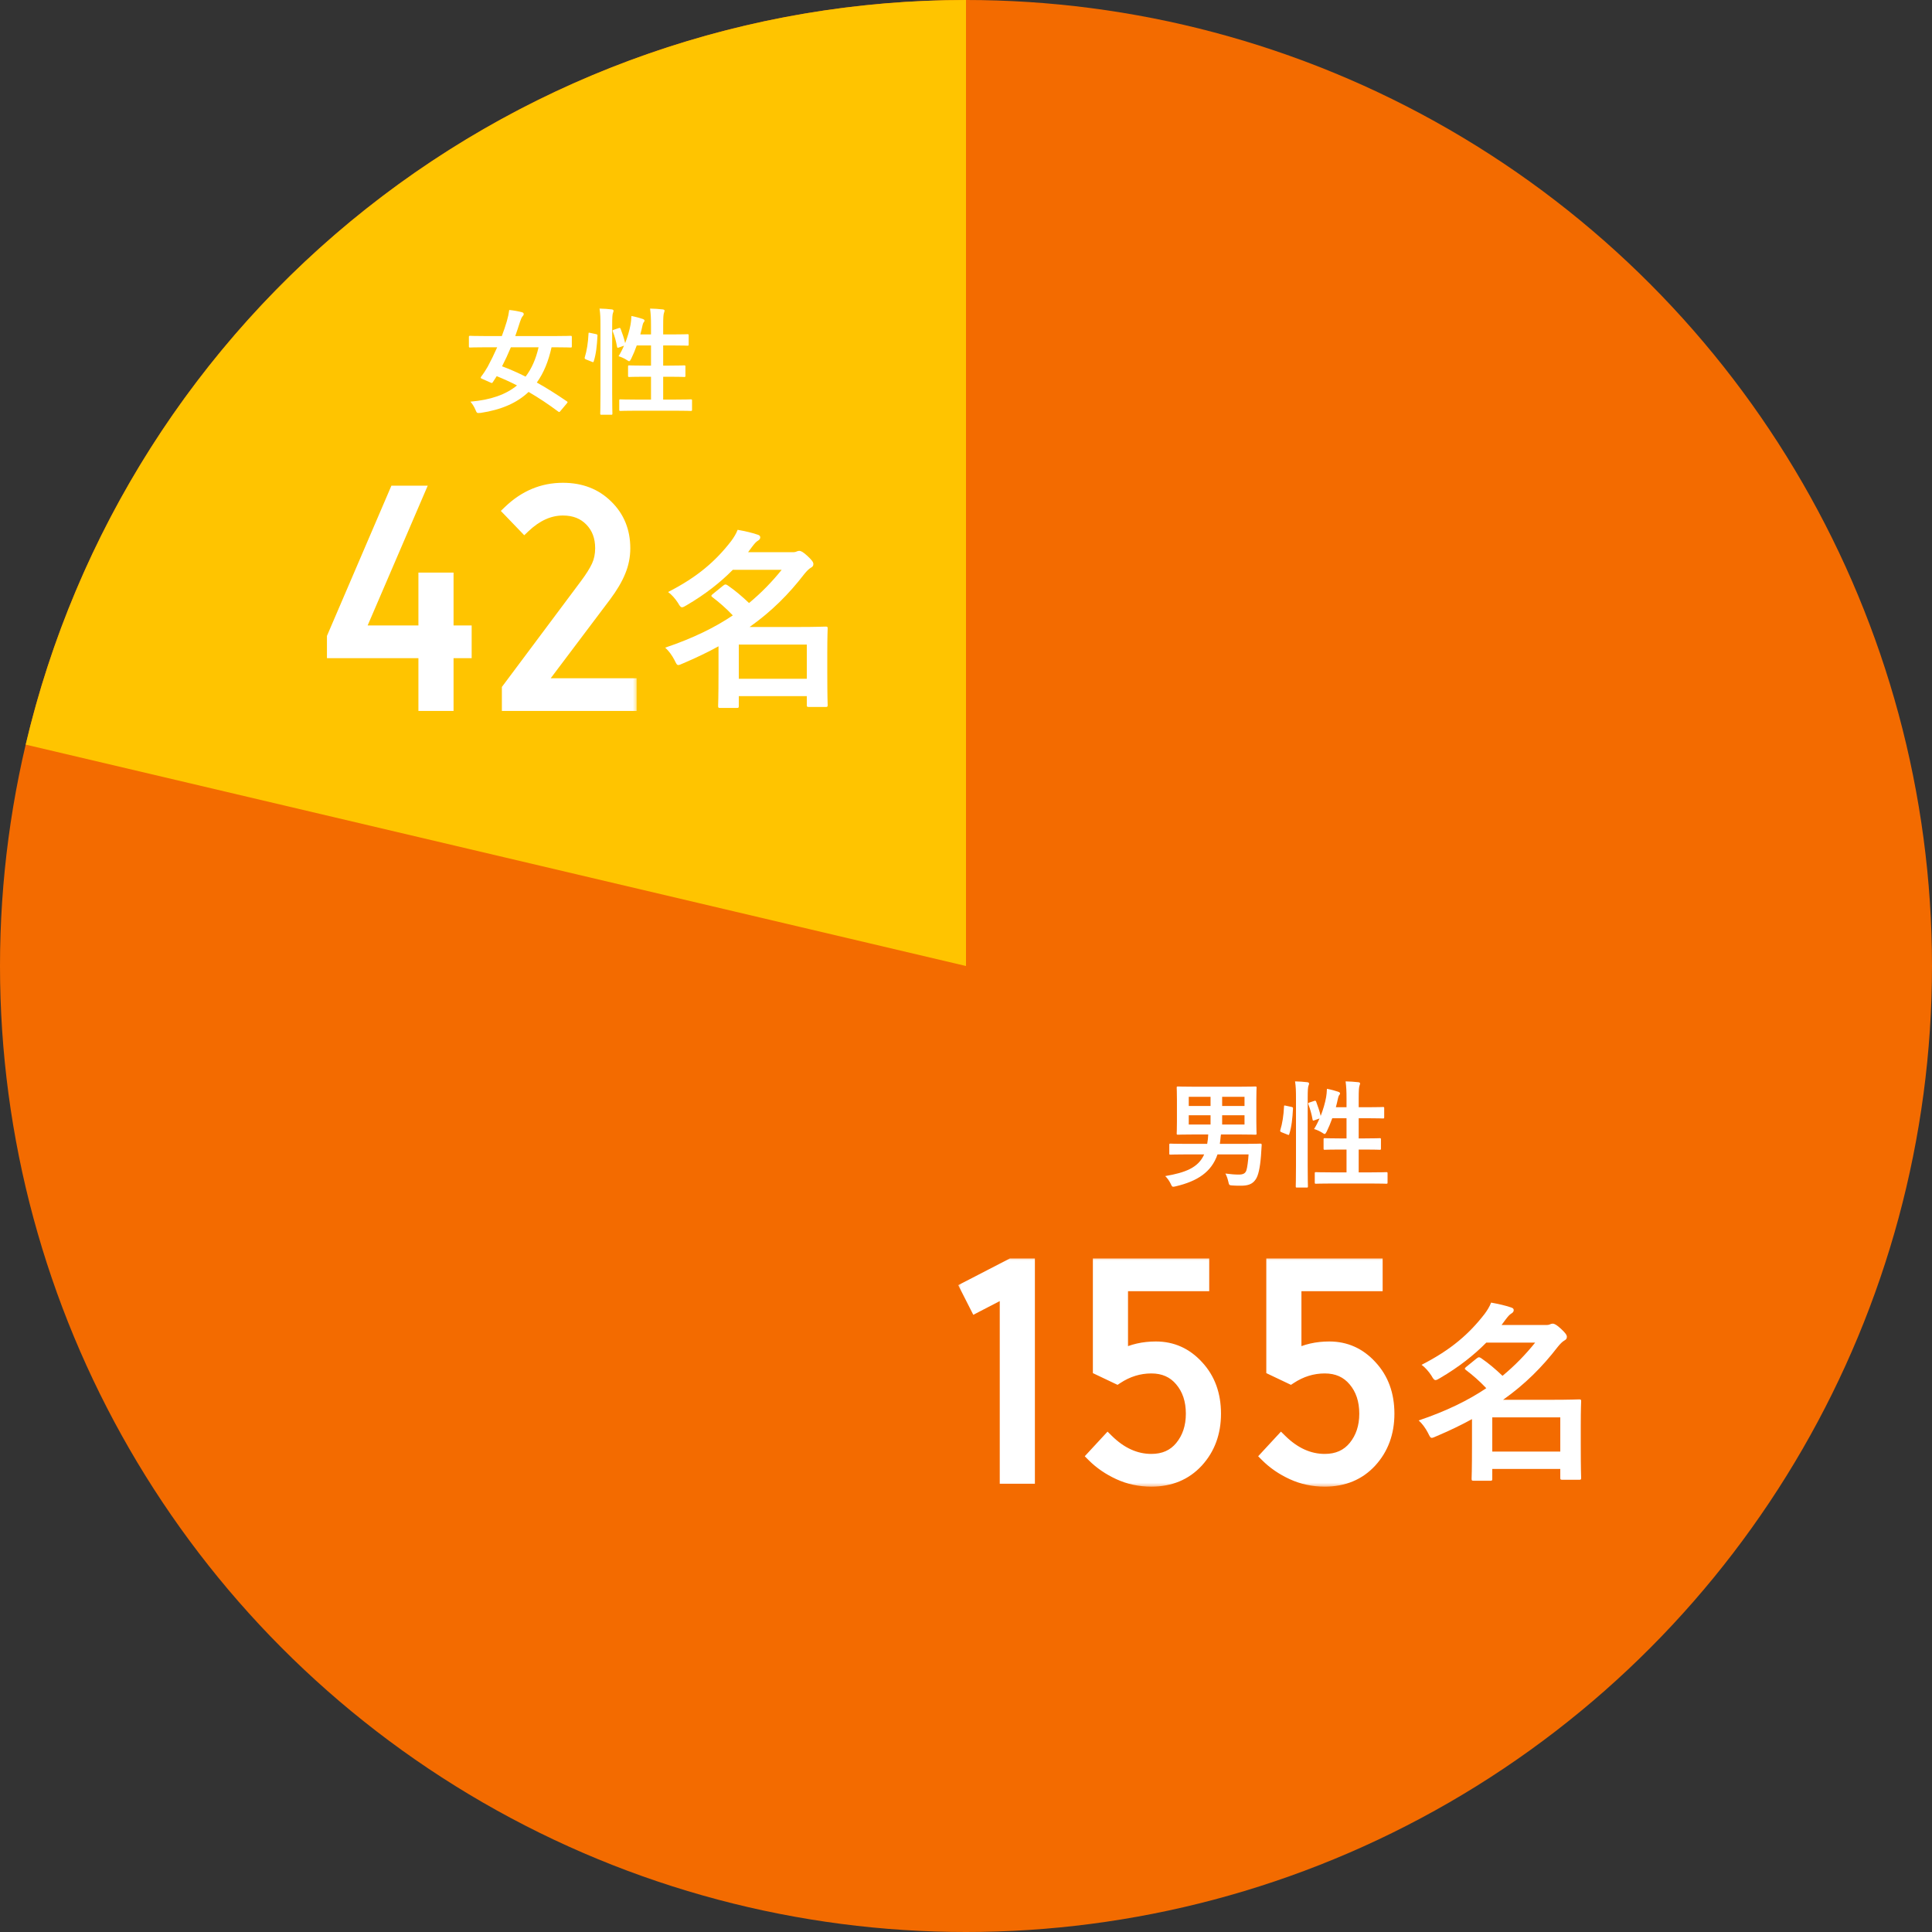
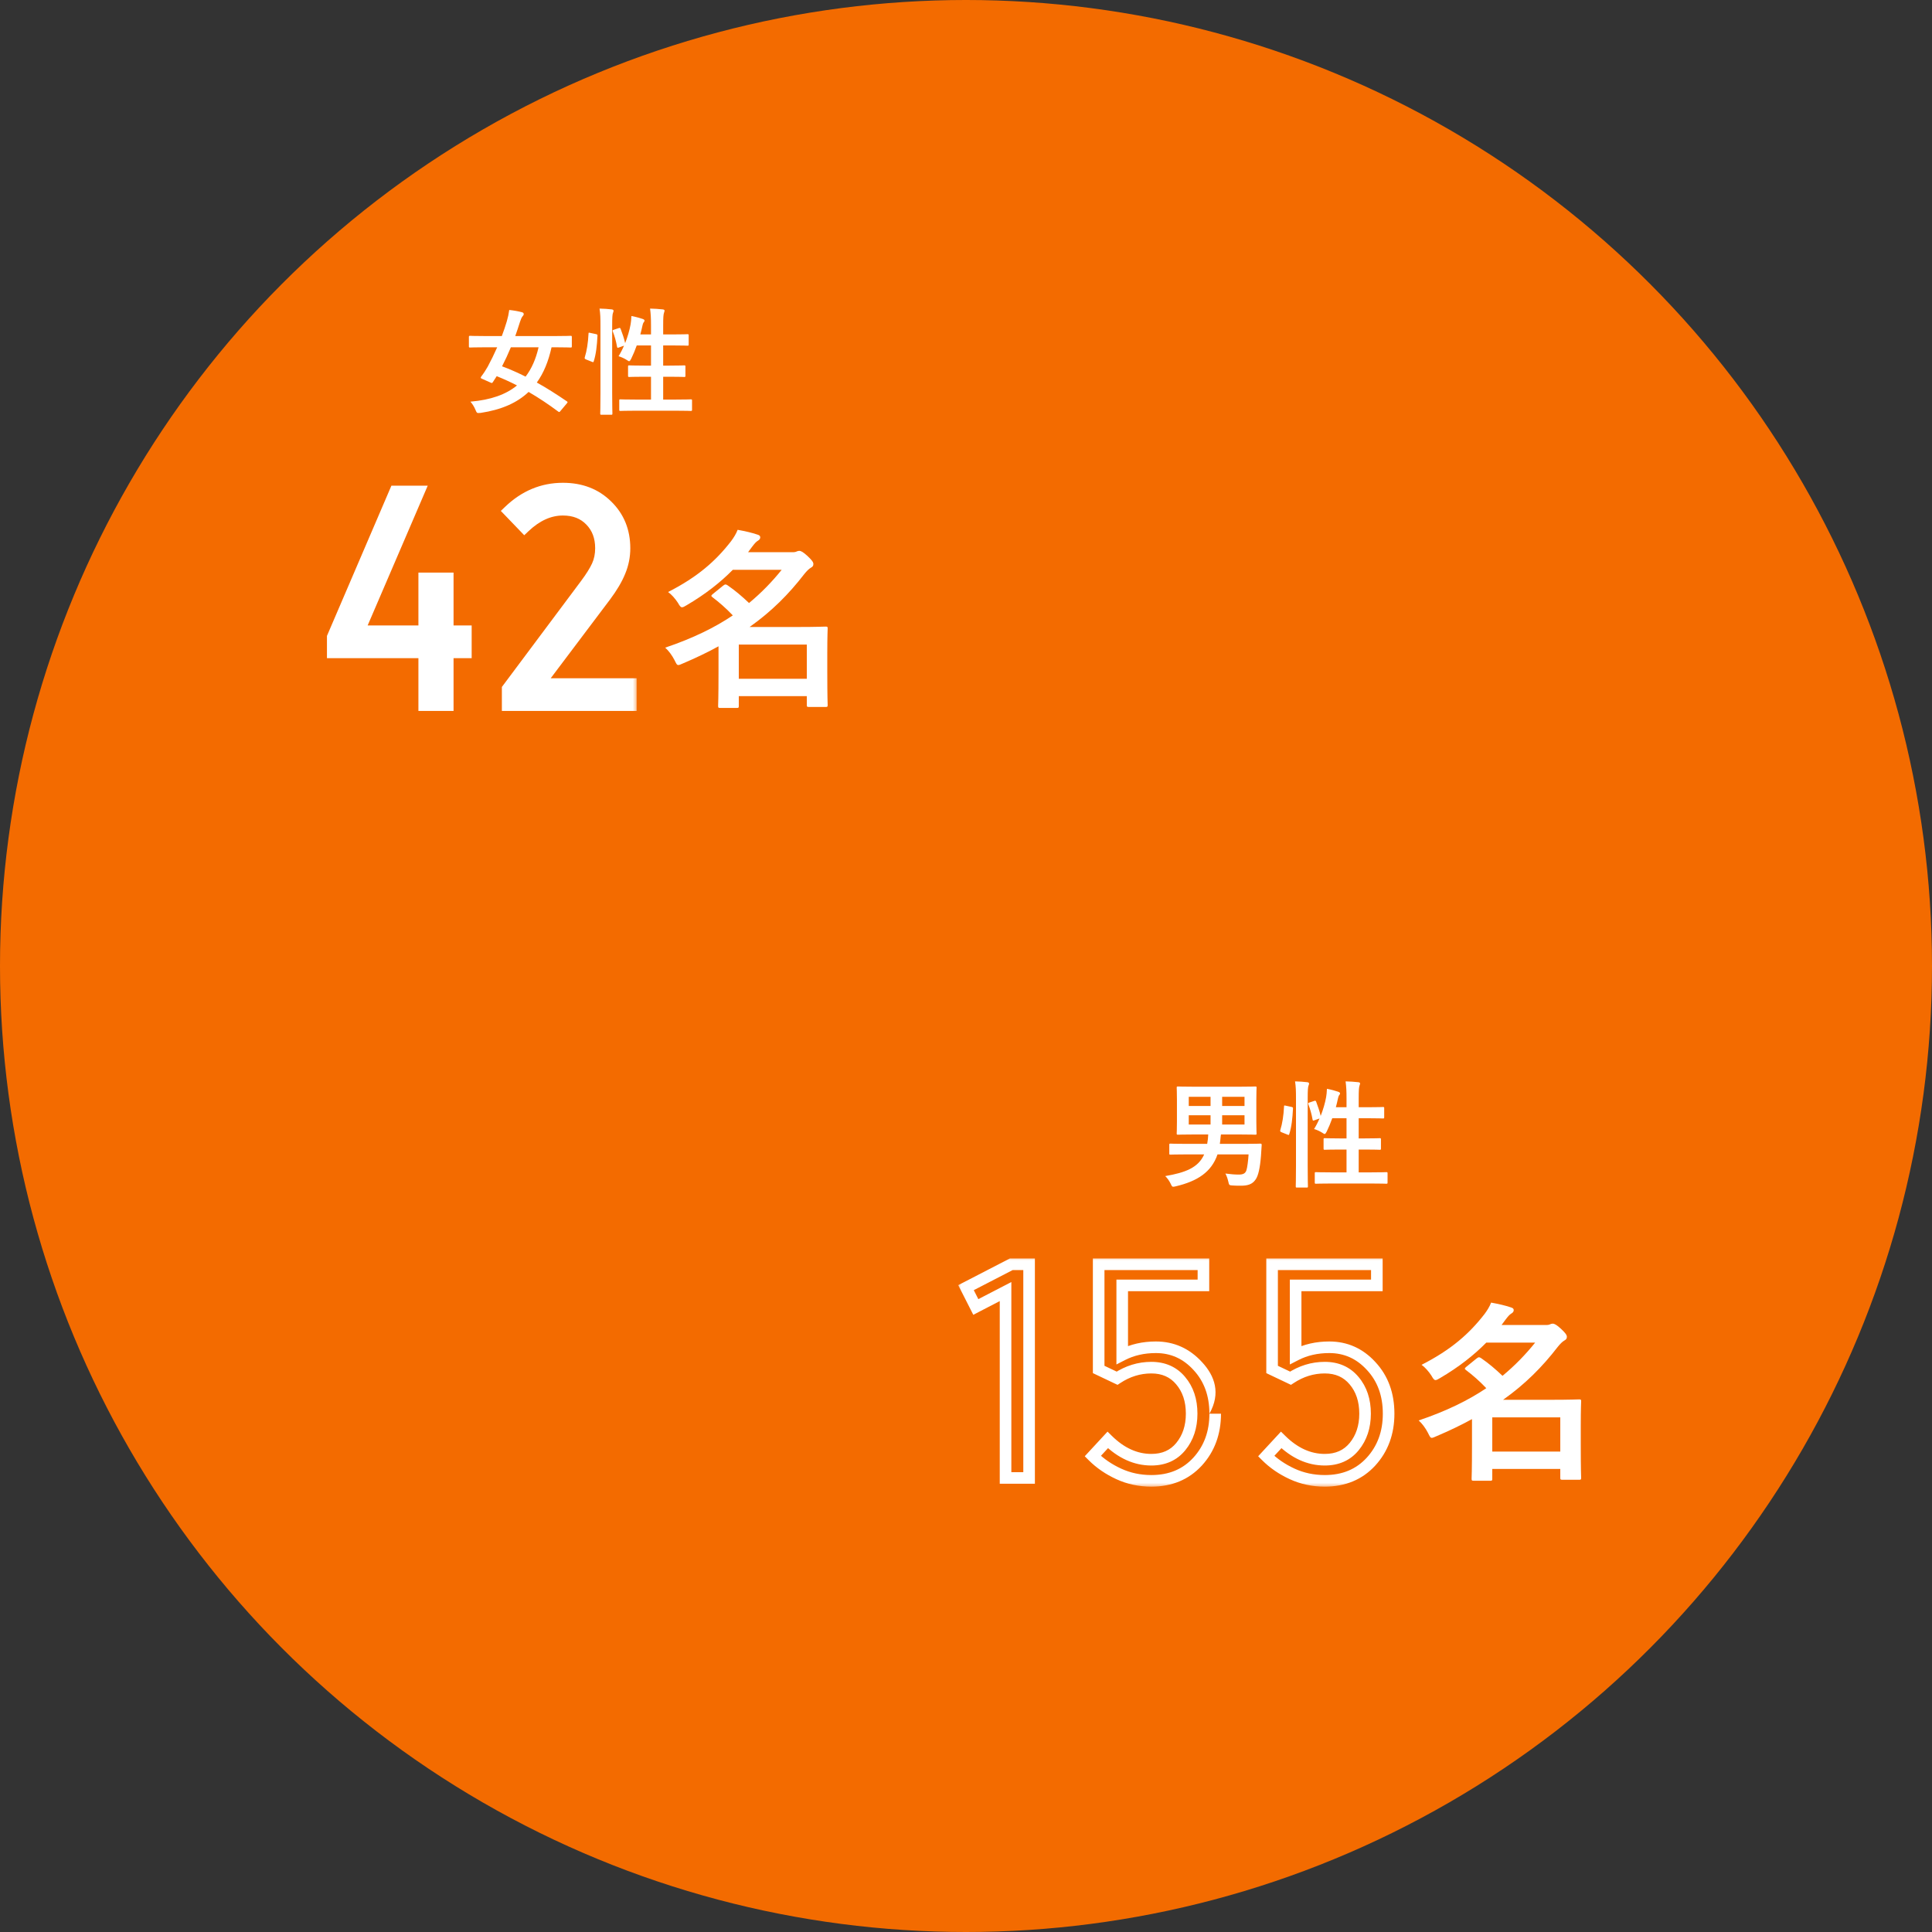
<svg xmlns="http://www.w3.org/2000/svg" width="200" height="200" viewBox="0 0 200 200" fill="none">
  <rect x="0" y="0" width="200" height="200" fill="#333333" stroke="none" />
  <circle cx="100" cy="100" r="100" fill="#F36B00" />
-   <path d="M100 -4.37114e-06C77.463 -5.35627e-06 55.587 7.613 37.919 21.604C20.25 35.596 7.827 55.145 2.662 77.082L100 100L100 -4.37114e-06Z" fill="#FFC400" />
  <path d="M129.252 119.504H126.036C125.412 121.34 123.948 122.276 121.728 122.804C121.584 122.84 121.5 122.852 121.44 122.852C121.332 122.852 121.296 122.768 121.188 122.54C121.044 122.24 120.828 121.94 120.624 121.748C122.712 121.388 124.044 120.884 124.656 119.504H122.76C121.62 119.504 121.248 119.528 121.176 119.528C121.056 119.528 121.044 119.516 121.044 119.408V118.52C121.044 118.4 121.056 118.388 121.176 118.388C121.248 118.388 121.62 118.412 122.76 118.412H124.968C125.028 118.088 125.064 117.764 125.076 117.44H123.624C122.448 117.44 122.028 117.464 121.956 117.464C121.824 117.464 121.812 117.452 121.812 117.332C121.812 117.248 121.836 116.912 121.836 116.108V113.828C121.836 113.036 121.812 112.688 121.812 112.604C121.812 112.484 121.824 112.472 121.956 112.472C122.028 112.472 122.448 112.496 123.624 112.496H128.28C129.456 112.496 129.864 112.472 129.948 112.472C130.068 112.472 130.08 112.484 130.08 112.604C130.08 112.676 130.056 113.036 130.056 113.828V116.108C130.056 116.912 130.08 117.26 130.08 117.332C130.08 117.452 130.068 117.464 129.948 117.464C129.864 117.464 129.456 117.44 128.28 117.44H126.396C126.372 117.536 126.36 117.68 126.336 117.92C126.324 118.088 126.3 118.256 126.276 118.412H128.856C129.996 118.412 130.392 118.388 130.464 118.388C130.584 118.388 130.62 118.424 130.608 118.544L130.536 119.66C130.44 120.884 130.26 121.712 129.984 122.096C129.648 122.6 129.168 122.744 128.448 122.744C128.136 122.744 127.932 122.744 127.584 122.72C127.248 122.696 127.236 122.696 127.152 122.312C127.08 121.988 126.96 121.676 126.852 121.484C127.428 121.556 127.812 121.592 128.232 121.592C128.688 121.592 128.916 121.472 129.024 121.16C129.12 120.896 129.216 120.116 129.252 119.504ZM128.832 116.408V115.448H126.516V116.408H128.832ZM128.832 113.54H126.516V114.488H128.832V113.54ZM123.06 116.408H125.316V115.448H123.06V116.408ZM123.06 114.488H125.316V113.54H123.06V114.488ZM135.564 114.128L136.032 113.972C136.164 113.924 136.2 113.936 136.248 114.044C136.416 114.5 136.608 115.028 136.716 115.52C136.968 114.872 137.172 114.188 137.28 113.576C137.316 113.36 137.352 113.072 137.364 112.712C137.76 112.784 138.276 112.928 138.516 113.012C138.672 113.072 138.72 113.12 138.72 113.18C138.72 113.264 138.696 113.288 138.648 113.348C138.576 113.444 138.528 113.576 138.504 113.72C138.444 114.008 138.372 114.308 138.288 114.62H139.392V113.756C139.392 112.904 139.368 112.532 139.296 111.944C139.752 111.956 140.196 111.98 140.604 112.028C140.724 112.04 140.796 112.088 140.796 112.148C140.796 112.232 140.76 112.304 140.736 112.388C140.676 112.568 140.652 112.844 140.652 113.72V114.62H141.66C142.728 114.62 143.088 114.596 143.16 114.596C143.28 114.596 143.292 114.608 143.292 114.728V115.652C143.292 115.772 143.28 115.784 143.16 115.784C143.088 115.784 142.728 115.76 141.66 115.76H140.652V117.848H141.3C142.38 117.848 142.752 117.824 142.824 117.824C142.944 117.824 142.956 117.836 142.956 117.956V118.892C142.956 119.012 142.944 119.024 142.824 119.024C142.752 119.024 142.38 119 141.3 119H140.652V121.364H141.864C143.04 121.364 143.436 121.34 143.508 121.34C143.628 121.34 143.64 121.352 143.64 121.472V122.396C143.64 122.528 143.628 122.54 143.508 122.54C143.436 122.54 143.04 122.516 141.864 122.516H137.88C136.704 122.516 136.296 122.54 136.236 122.54C136.116 122.54 136.104 122.528 136.104 122.396V121.472C136.104 121.352 136.116 121.34 136.236 121.34C136.296 121.34 136.704 121.364 137.88 121.364H139.392V119H138.672C137.592 119 137.232 119.024 137.148 119.024C137.028 119.024 137.016 119.012 137.016 118.892V117.956C137.016 117.836 137.028 117.824 137.148 117.824C137.232 117.824 137.592 117.848 138.672 117.848H139.392V115.76H137.916C137.748 116.24 137.544 116.72 137.34 117.14C137.244 117.32 137.196 117.392 137.124 117.392C137.076 117.392 137.004 117.344 136.896 117.272C136.62 117.092 136.284 116.948 136.032 116.876C136.236 116.552 136.428 116.18 136.596 115.784L136.092 115.964C135.936 116.024 135.9 116.024 135.876 115.892C135.78 115.34 135.624 114.788 135.444 114.332C135.396 114.2 135.408 114.176 135.564 114.128ZM134.16 120.704V113.756C134.16 112.904 134.148 112.52 134.064 111.944C134.52 111.956 134.928 111.98 135.324 112.028C135.444 112.04 135.516 112.1 135.516 112.16C135.516 112.244 135.492 112.304 135.456 112.388C135.396 112.544 135.372 112.844 135.372 113.72V120.692C135.372 122.048 135.396 122.732 135.396 122.792C135.396 122.924 135.384 122.936 135.264 122.936H134.268C134.148 122.936 134.136 122.924 134.136 122.792C134.136 122.732 134.16 122.048 134.16 120.704ZM133.116 114.464L133.68 114.584C133.836 114.62 133.86 114.644 133.848 114.776C133.8 115.76 133.704 116.66 133.464 117.404C133.428 117.524 133.404 117.5 133.272 117.452L132.672 117.212C132.516 117.152 132.504 117.092 132.54 116.972C132.744 116.324 132.876 115.496 132.924 114.536C132.924 114.416 132.948 114.428 133.116 114.464Z" fill="white" />
  <mask id="path-4-outside-1_1201_890" maskUnits="userSpaceOnUse" x="99" y="130" width="46" height="24" fill="black">
    <rect fill="white" x="99" y="130" width="46" height="24" />
    <path d="M106.532 153H104.094V133.703L101.016 135.297L100.001 133.297L104.688 130.875H106.532V153ZM124.578 130.875V133.062H116.172V140.266C117.203 139.734 118.365 139.469 119.656 139.469C121.365 139.469 122.813 140.12 124 141.422C125.198 142.714 125.797 144.354 125.797 146.344C125.797 148.323 125.188 149.979 123.969 151.312C122.75 152.635 121.156 153.297 119.188 153.297C117.979 153.297 116.854 153.057 115.813 152.578C114.771 152.099 113.875 151.484 113.125 150.734L114.672 149.062C116.057 150.427 117.563 151.109 119.188 151.109C120.479 151.109 121.495 150.656 122.234 149.75C122.984 148.833 123.359 147.698 123.359 146.344C123.359 144.958 122.979 143.818 122.219 142.922C121.469 142.026 120.458 141.578 119.188 141.578C117.927 141.578 116.745 141.943 115.641 142.672L113.734 141.766V130.875H124.578ZM142.531 130.875V133.062H134.124V140.266C135.156 139.734 136.317 139.469 137.609 139.469C139.317 139.469 140.765 140.12 141.953 141.422C143.15 142.714 143.749 144.354 143.749 146.344C143.749 148.323 143.14 149.979 141.921 151.312C140.703 152.635 139.109 153.297 137.14 153.297C135.932 153.297 134.807 153.057 133.765 152.578C132.723 152.099 131.828 151.484 131.078 150.734L132.624 149.062C134.01 150.427 135.515 151.109 137.14 151.109C138.432 151.109 139.447 150.656 140.187 149.75C140.937 148.833 141.312 147.698 141.312 146.344C141.312 144.958 140.932 143.818 140.171 142.922C139.421 142.026 138.411 141.578 137.14 141.578C135.88 141.578 134.697 141.943 133.593 142.672L131.687 141.766V130.875H142.531Z" />
  </mask>
-   <path d="M106.532 153H104.094V133.703L101.016 135.297L100.001 133.297L104.688 130.875H106.532V153ZM124.578 130.875V133.062H116.172V140.266C117.203 139.734 118.365 139.469 119.656 139.469C121.365 139.469 122.813 140.12 124 141.422C125.198 142.714 125.797 144.354 125.797 146.344C125.797 148.323 125.188 149.979 123.969 151.312C122.75 152.635 121.156 153.297 119.188 153.297C117.979 153.297 116.854 153.057 115.813 152.578C114.771 152.099 113.875 151.484 113.125 150.734L114.672 149.062C116.057 150.427 117.563 151.109 119.188 151.109C120.479 151.109 121.495 150.656 122.234 149.75C122.984 148.833 123.359 147.698 123.359 146.344C123.359 144.958 122.979 143.818 122.219 142.922C121.469 142.026 120.458 141.578 119.188 141.578C117.927 141.578 116.745 141.943 115.641 142.672L113.734 141.766V130.875H124.578ZM142.531 130.875V133.062H134.124V140.266C135.156 139.734 136.317 139.469 137.609 139.469C139.317 139.469 140.765 140.12 141.953 141.422C143.15 142.714 143.749 144.354 143.749 146.344C143.749 148.323 143.14 149.979 141.921 151.312C140.703 152.635 139.109 153.297 137.14 153.297C135.932 153.297 134.807 153.057 133.765 152.578C132.723 152.099 131.828 151.484 131.078 150.734L132.624 149.062C134.01 150.427 135.515 151.109 137.14 151.109C138.432 151.109 139.447 150.656 140.187 149.75C140.937 148.833 141.312 147.698 141.312 146.344C141.312 144.958 140.932 143.818 140.171 142.922C139.421 142.026 138.411 141.578 137.14 141.578C135.88 141.578 134.697 141.943 133.593 142.672L131.687 141.766V130.875H142.531Z" fill="white" />
-   <path d="M106.532 153V153.6H107.132V153H106.532ZM104.094 153H103.494V153.6H104.094V153ZM104.094 133.703H104.694V132.717L103.819 133.17L104.094 133.703ZM101.016 135.297L100.481 135.569L100.755 136.108L101.292 135.83L101.016 135.297ZM100.001 133.297L99.725 132.764L99.196 133.037L99.466 133.569L100.001 133.297ZM104.688 130.875V130.275H104.542L104.413 130.342L104.688 130.875ZM106.532 130.875H107.132V130.275H106.532V130.875ZM106.532 152.4H104.094V153.6H106.532V152.4ZM104.694 153V133.703H103.494V153H104.694ZM103.819 133.17L100.74 134.764L101.292 135.83L104.37 134.236L103.819 133.17ZM101.551 135.025L100.536 133.025L99.466 133.569L100.481 135.569L101.551 135.025ZM100.276 133.83L104.964 131.408L104.413 130.342L99.725 132.764L100.276 133.83ZM104.688 131.475H106.532V130.275H104.688V131.475ZM105.932 130.875V153H107.132V130.875H105.932ZM124.578 130.875H125.178V130.275H124.578V130.875ZM124.578 133.062V133.663H125.178V133.062H124.578ZM116.172 133.062V132.462H115.572V133.062H116.172ZM116.172 140.266H115.572V141.25L116.447 140.799L116.172 140.266ZM124 141.422L123.557 141.826L123.56 141.83L124 141.422ZM123.969 151.312L124.41 151.719L124.412 151.717L123.969 151.312ZM113.125 150.734L112.685 150.327L112.293 150.751L112.701 151.159L113.125 150.734ZM114.672 149.062L115.093 148.635L114.652 148.201L114.231 148.655L114.672 149.062ZM122.234 149.75L121.77 149.37L121.77 149.371L122.234 149.75ZM122.219 142.922L121.759 143.307L121.761 143.31L122.219 142.922ZM115.641 142.672L115.383 143.214L115.689 143.359L115.971 143.173L115.641 142.672ZM113.734 141.766H113.134V142.145L113.477 142.308L113.734 141.766ZM113.734 130.875V130.275H113.134V130.875H113.734ZM123.978 130.875V133.062H125.178V130.875H123.978ZM124.578 132.462H116.172V133.663H124.578V132.462ZM115.572 133.062V140.266H116.772V133.062H115.572ZM116.447 140.799C117.384 140.316 118.449 140.069 119.656 140.069V138.869C118.28 138.869 117.023 139.152 115.897 139.732L116.447 140.799ZM119.656 140.069C121.19 140.069 122.479 140.644 123.557 141.826L124.443 141.018C123.146 139.595 121.539 138.869 119.656 138.869V140.069ZM123.56 141.83C124.642 142.996 125.197 144.484 125.197 146.344H126.397C126.397 144.224 125.754 142.431 124.44 141.014L123.56 141.83ZM125.197 146.344C125.197 148.189 124.634 149.696 123.526 150.908L124.412 151.717C125.741 150.262 126.397 148.457 126.397 146.344H125.197ZM123.527 150.906C122.434 152.093 121.006 152.697 119.188 152.697V153.897C121.306 153.897 123.066 153.178 124.41 151.719L123.527 150.906ZM119.188 152.697C118.061 152.697 117.022 152.474 116.063 152.033L115.562 153.123C116.686 153.641 117.897 153.897 119.188 153.897V152.697ZM116.063 152.033C115.081 151.581 114.245 151.006 113.549 150.31L112.701 151.159C113.505 151.963 114.461 152.617 115.562 153.123L116.063 152.033ZM113.565 151.142L115.112 149.47L114.231 148.655L112.685 150.327L113.565 151.142ZM114.251 149.49C115.725 150.942 117.375 151.709 119.188 151.709V150.509C117.75 150.509 116.39 149.912 115.093 148.635L114.251 149.49ZM119.188 151.709C120.638 151.709 121.833 151.191 122.699 150.129L121.77 149.371C121.157 150.122 120.32 150.509 119.188 150.509V151.709ZM122.699 150.13C123.549 149.091 123.959 147.815 123.959 146.344H122.759C122.759 147.58 122.42 148.576 121.77 149.37L122.699 150.13ZM123.959 146.344C123.959 144.843 123.545 143.557 122.676 142.534L121.761 143.31C122.414 144.079 122.759 145.074 122.759 146.344H123.959ZM122.679 142.537C121.804 141.492 120.618 140.978 119.188 140.978V142.178C120.298 142.178 121.134 142.56 121.759 143.307L122.679 142.537ZM119.188 140.978C117.803 140.978 116.507 141.381 115.31 142.171L115.971 143.173C116.982 142.505 118.051 142.178 119.188 142.178V140.978ZM115.898 142.13L113.992 141.224L113.477 142.308L115.383 143.214L115.898 142.13ZM114.334 141.766V130.875H113.134V141.766H114.334ZM113.734 131.475H124.578V130.275H113.734V131.475ZM142.531 130.875H143.131V130.275H142.531V130.875ZM142.531 133.062V133.663H143.131V133.062H142.531ZM134.124 133.062V132.462H133.524V133.062H134.124ZM134.124 140.266H133.524V141.25L134.399 140.799L134.124 140.266ZM141.953 141.422L141.509 141.826L141.513 141.83L141.953 141.422ZM141.921 151.312L142.363 151.719L142.364 151.717L141.921 151.312ZM131.078 150.734L130.637 150.327L130.245 150.751L130.653 151.159L131.078 150.734ZM132.624 149.062L133.045 148.635L132.604 148.201L132.184 148.655L132.624 149.062ZM140.187 149.75L139.723 149.37L139.722 149.371L140.187 149.75ZM140.171 142.922L139.711 143.307L139.714 143.31L140.171 142.922ZM133.593 142.672L133.336 143.214L133.641 143.359L133.924 143.173L133.593 142.672ZM131.687 141.766H131.087V142.145L131.429 142.308L131.687 141.766ZM131.687 130.875V130.275H131.087V130.875H131.687ZM141.931 130.875V133.062H143.131V130.875H141.931ZM142.531 132.462H134.124V133.663H142.531V132.462ZM133.524 133.062V140.266H134.724V133.062H133.524ZM134.399 140.799C135.336 140.316 136.402 140.069 137.609 140.069V138.869C136.232 138.869 134.975 139.152 133.85 139.732L134.399 140.799ZM137.609 140.069C139.142 140.069 140.431 140.644 141.509 141.826L142.396 141.018C141.099 139.595 139.492 138.869 137.609 138.869V140.069ZM141.513 141.83C142.594 142.996 143.149 144.484 143.149 146.344H144.349C144.349 144.224 143.707 142.431 142.392 141.014L141.513 141.83ZM143.149 146.344C143.149 148.189 142.586 149.696 141.478 150.908L142.364 151.717C143.694 150.262 144.349 148.457 144.349 146.344H143.149ZM141.48 150.906C140.386 152.093 138.959 152.697 137.14 152.697V153.897C139.259 153.897 141.019 153.178 142.363 151.719L141.48 150.906ZM137.14 152.697C136.013 152.697 134.975 152.474 134.016 152.033L133.514 153.123C134.639 153.641 135.85 153.897 137.14 153.897V152.697ZM134.016 152.033C133.033 151.581 132.198 151.006 131.502 150.31L130.653 151.159C131.457 151.963 132.413 152.617 133.514 153.123L134.016 152.033ZM131.518 151.142L133.065 149.47L132.184 148.655L130.637 150.327L131.518 151.142ZM132.203 149.49C133.677 150.942 135.327 151.709 137.14 151.709V150.509C135.703 150.509 134.342 149.912 133.045 148.635L132.203 149.49ZM137.14 151.709C138.591 151.709 139.785 151.191 140.652 150.129L139.722 149.371C139.109 150.122 138.273 150.509 137.14 150.509V151.709ZM140.651 150.13C141.501 149.091 141.912 147.815 141.912 146.344H140.712C140.712 147.58 140.372 148.576 139.723 149.37L140.651 150.13ZM141.912 146.344C141.912 144.843 141.497 143.557 140.629 142.534L139.714 143.31C140.366 144.079 140.712 145.074 140.712 146.344H141.912ZM140.631 142.537C139.756 141.492 138.571 140.978 137.14 140.978V142.178C138.251 142.178 139.086 142.56 139.711 143.307L140.631 142.537ZM137.14 140.978C135.756 140.978 134.46 141.381 133.262 142.171L133.924 143.173C134.935 142.505 136.003 142.178 137.14 142.178V140.978ZM133.851 142.13L131.944 141.224L131.429 142.308L133.336 143.214L133.851 142.13ZM132.287 141.766V130.875H131.087V141.766H132.287ZM131.687 131.475H142.531V130.275H131.687V131.475Z" fill="white" mask="url(#path-4-outside-1_1201_890)" />
+   <path d="M106.532 153V153.6H107.132V153H106.532ZM104.094 153H103.494V153.6H104.094V153ZM104.094 133.703H104.694V132.717L103.819 133.17L104.094 133.703ZM101.016 135.297L100.481 135.569L100.755 136.108L101.292 135.83L101.016 135.297ZM100.001 133.297L99.725 132.764L99.196 133.037L99.466 133.569L100.001 133.297ZM104.688 130.875V130.275H104.542L104.413 130.342L104.688 130.875ZM106.532 130.875H107.132V130.275H106.532V130.875ZM106.532 152.4H104.094V153.6H106.532V152.4ZM104.694 153V133.703H103.494V153H104.694ZM103.819 133.17L100.74 134.764L101.292 135.83L104.37 134.236L103.819 133.17ZM101.551 135.025L100.536 133.025L99.466 133.569L100.481 135.569L101.551 135.025ZM100.276 133.83L104.964 131.408L104.413 130.342L99.725 132.764L100.276 133.83ZM104.688 131.475H106.532V130.275H104.688V131.475ZM105.932 130.875V153H107.132V130.875H105.932ZM124.578 130.875H125.178V130.275H124.578V130.875ZM124.578 133.062V133.663H125.178V133.062H124.578ZM116.172 133.062V132.462H115.572V133.062H116.172ZM116.172 140.266H115.572V141.25L116.447 140.799L116.172 140.266ZM124 141.422L123.557 141.826L123.56 141.83L124 141.422ZM123.969 151.312L124.41 151.719L124.412 151.717L123.969 151.312ZM113.125 150.734L112.685 150.327L112.293 150.751L112.701 151.159L113.125 150.734ZM114.672 149.062L115.093 148.635L114.652 148.201L114.231 148.655L114.672 149.062ZM122.234 149.75L121.77 149.37L121.77 149.371L122.234 149.75ZM122.219 142.922L121.759 143.307L121.761 143.31L122.219 142.922ZM115.641 142.672L115.383 143.214L115.689 143.359L115.971 143.173L115.641 142.672ZM113.734 141.766H113.134V142.145L113.477 142.308L113.734 141.766ZM113.734 130.875V130.275H113.134V130.875H113.734ZM123.978 130.875V133.062H125.178V130.875H123.978ZM124.578 132.462H116.172V133.663H124.578V132.462ZM115.572 133.062V140.266H116.772V133.062H115.572ZM116.447 140.799C117.384 140.316 118.449 140.069 119.656 140.069V138.869C118.28 138.869 117.023 139.152 115.897 139.732L116.447 140.799ZM119.656 140.069C121.19 140.069 122.479 140.644 123.557 141.826L124.443 141.018C123.146 139.595 121.539 138.869 119.656 138.869V140.069ZM123.56 141.83C124.642 142.996 125.197 144.484 125.197 146.344C126.397 144.224 125.754 142.431 124.44 141.014L123.56 141.83ZM125.197 146.344C125.197 148.189 124.634 149.696 123.526 150.908L124.412 151.717C125.741 150.262 126.397 148.457 126.397 146.344H125.197ZM123.527 150.906C122.434 152.093 121.006 152.697 119.188 152.697V153.897C121.306 153.897 123.066 153.178 124.41 151.719L123.527 150.906ZM119.188 152.697C118.061 152.697 117.022 152.474 116.063 152.033L115.562 153.123C116.686 153.641 117.897 153.897 119.188 153.897V152.697ZM116.063 152.033C115.081 151.581 114.245 151.006 113.549 150.31L112.701 151.159C113.505 151.963 114.461 152.617 115.562 153.123L116.063 152.033ZM113.565 151.142L115.112 149.47L114.231 148.655L112.685 150.327L113.565 151.142ZM114.251 149.49C115.725 150.942 117.375 151.709 119.188 151.709V150.509C117.75 150.509 116.39 149.912 115.093 148.635L114.251 149.49ZM119.188 151.709C120.638 151.709 121.833 151.191 122.699 150.129L121.77 149.371C121.157 150.122 120.32 150.509 119.188 150.509V151.709ZM122.699 150.13C123.549 149.091 123.959 147.815 123.959 146.344H122.759C122.759 147.58 122.42 148.576 121.77 149.37L122.699 150.13ZM123.959 146.344C123.959 144.843 123.545 143.557 122.676 142.534L121.761 143.31C122.414 144.079 122.759 145.074 122.759 146.344H123.959ZM122.679 142.537C121.804 141.492 120.618 140.978 119.188 140.978V142.178C120.298 142.178 121.134 142.56 121.759 143.307L122.679 142.537ZM119.188 140.978C117.803 140.978 116.507 141.381 115.31 142.171L115.971 143.173C116.982 142.505 118.051 142.178 119.188 142.178V140.978ZM115.898 142.13L113.992 141.224L113.477 142.308L115.383 143.214L115.898 142.13ZM114.334 141.766V130.875H113.134V141.766H114.334ZM113.734 131.475H124.578V130.275H113.734V131.475ZM142.531 130.875H143.131V130.275H142.531V130.875ZM142.531 133.062V133.663H143.131V133.062H142.531ZM134.124 133.062V132.462H133.524V133.062H134.124ZM134.124 140.266H133.524V141.25L134.399 140.799L134.124 140.266ZM141.953 141.422L141.509 141.826L141.513 141.83L141.953 141.422ZM141.921 151.312L142.363 151.719L142.364 151.717L141.921 151.312ZM131.078 150.734L130.637 150.327L130.245 150.751L130.653 151.159L131.078 150.734ZM132.624 149.062L133.045 148.635L132.604 148.201L132.184 148.655L132.624 149.062ZM140.187 149.75L139.723 149.37L139.722 149.371L140.187 149.75ZM140.171 142.922L139.711 143.307L139.714 143.31L140.171 142.922ZM133.593 142.672L133.336 143.214L133.641 143.359L133.924 143.173L133.593 142.672ZM131.687 141.766H131.087V142.145L131.429 142.308L131.687 141.766ZM131.687 130.875V130.275H131.087V130.875H131.687ZM141.931 130.875V133.062H143.131V130.875H141.931ZM142.531 132.462H134.124V133.663H142.531V132.462ZM133.524 133.062V140.266H134.724V133.062H133.524ZM134.399 140.799C135.336 140.316 136.402 140.069 137.609 140.069V138.869C136.232 138.869 134.975 139.152 133.85 139.732L134.399 140.799ZM137.609 140.069C139.142 140.069 140.431 140.644 141.509 141.826L142.396 141.018C141.099 139.595 139.492 138.869 137.609 138.869V140.069ZM141.513 141.83C142.594 142.996 143.149 144.484 143.149 146.344H144.349C144.349 144.224 143.707 142.431 142.392 141.014L141.513 141.83ZM143.149 146.344C143.149 148.189 142.586 149.696 141.478 150.908L142.364 151.717C143.694 150.262 144.349 148.457 144.349 146.344H143.149ZM141.48 150.906C140.386 152.093 138.959 152.697 137.14 152.697V153.897C139.259 153.897 141.019 153.178 142.363 151.719L141.48 150.906ZM137.14 152.697C136.013 152.697 134.975 152.474 134.016 152.033L133.514 153.123C134.639 153.641 135.85 153.897 137.14 153.897V152.697ZM134.016 152.033C133.033 151.581 132.198 151.006 131.502 150.31L130.653 151.159C131.457 151.963 132.413 152.617 133.514 153.123L134.016 152.033ZM131.518 151.142L133.065 149.47L132.184 148.655L130.637 150.327L131.518 151.142ZM132.203 149.49C133.677 150.942 135.327 151.709 137.14 151.709V150.509C135.703 150.509 134.342 149.912 133.045 148.635L132.203 149.49ZM137.14 151.709C138.591 151.709 139.785 151.191 140.652 150.129L139.722 149.371C139.109 150.122 138.273 150.509 137.14 150.509V151.709ZM140.651 150.13C141.501 149.091 141.912 147.815 141.912 146.344H140.712C140.712 147.58 140.372 148.576 139.723 149.37L140.651 150.13ZM141.912 146.344C141.912 144.843 141.497 143.557 140.629 142.534L139.714 143.31C140.366 144.079 140.712 145.074 140.712 146.344H141.912ZM140.631 142.537C139.756 141.492 138.571 140.978 137.14 140.978V142.178C138.251 142.178 139.086 142.56 139.711 143.307L140.631 142.537ZM137.14 140.978C135.756 140.978 134.46 141.381 133.262 142.171L133.924 143.173C134.935 142.505 136.003 142.178 137.14 142.178V140.978ZM133.851 142.13L131.944 141.224L131.429 142.308L133.336 143.214L133.851 142.13ZM132.287 141.766V130.875H131.087V141.766H132.287ZM131.687 131.475H142.531V130.275H131.687V131.475Z" fill="white" mask="url(#path-4-outside-1_1201_890)" />
  <path d="M158.92 138.985H153.86C152.6 140.265 151.04 141.505 149.06 142.665C148.84 142.805 148.7 142.865 148.6 142.865C148.46 142.865 148.36 142.725 148.18 142.405C147.88 141.945 147.5 141.525 147.16 141.285C150.22 139.725 152.1 138.065 153.68 136.025C153.96 135.645 154.2 135.265 154.36 134.845C155.14 134.985 155.84 135.145 156.42 135.345C156.62 135.405 156.7 135.485 156.7 135.625C156.7 135.765 156.62 135.885 156.44 135.985C156.28 136.085 156.14 136.225 155.84 136.625L155.44 137.165H159.8C160.16 137.165 160.24 137.165 160.38 137.125C160.48 137.085 160.6 137.025 160.74 137.025C160.92 137.025 161.14 137.145 161.58 137.545C162.1 138.025 162.2 138.225 162.2 138.385C162.2 138.565 162.14 138.665 161.92 138.785C161.74 138.885 161.5 139.125 161.26 139.425C159.64 141.525 157.88 143.285 155.6 144.905H160.74C162.46 144.905 163.34 144.865 163.46 144.865C163.66 144.865 163.68 144.885 163.68 145.065C163.68 145.205 163.64 145.785 163.64 147.645V149.485C163.64 152.285 163.68 152.845 163.68 152.965C163.68 153.165 163.66 153.185 163.46 153.185H161.76C161.54 153.185 161.52 153.165 161.52 152.965V152.065H154.48V153.065C154.48 153.265 154.46 153.285 154.28 153.285H152.56C152.36 153.285 152.34 153.265 152.34 153.065C152.34 152.965 152.38 152.325 152.38 149.525V146.905C151.26 147.525 150.04 148.105 148.68 148.685C148.46 148.785 148.32 148.845 148.22 148.845C148.06 148.845 148 148.685 147.82 148.325C147.56 147.825 147.22 147.365 146.86 147.045C149.76 146.065 152.02 144.945 153.86 143.705C153.14 142.945 152.44 142.345 151.78 141.845C151.7 141.785 151.64 141.725 151.64 141.685C151.64 141.625 151.7 141.565 151.8 141.485L152.86 140.625C152.96 140.545 153.04 140.505 153.1 140.505C153.18 140.505 153.24 140.545 153.34 140.605C154.12 141.145 154.78 141.705 155.54 142.425C156.84 141.345 157.94 140.205 158.92 138.985ZM161.52 146.725H154.48V150.265H161.52V146.725Z" fill="white" />
  <path d="M58.668 41.772L58.032 42.528C57.924 42.672 57.888 42.684 57.78 42.6C56.796 41.868 55.776 41.184 54.72 40.572C53.52 41.712 51.9 42.42 49.752 42.744C49.632 42.756 49.548 42.756 49.488 42.756C49.368 42.756 49.32 42.672 49.224 42.432C49.08 42.084 48.876 41.772 48.696 41.58C50.796 41.4 52.368 40.848 53.52 39.9C52.824 39.54 52.128 39.228 51.42 38.94C51.3 39.132 51.156 39.36 51.024 39.552C50.94 39.672 50.916 39.672 50.772 39.6L49.908 39.216C49.752 39.156 49.728 39.108 49.812 38.988C50.1 38.604 50.328 38.244 50.496 37.944C50.82 37.344 51.156 36.66 51.468 35.952H50.172C49.104 35.952 48.744 35.976 48.672 35.976C48.552 35.976 48.54 35.964 48.54 35.844V34.908C48.54 34.776 48.552 34.764 48.672 34.764C48.744 34.764 49.104 34.788 50.172 34.788H51.948C52.152 34.26 52.32 33.744 52.464 33.264C52.584 32.856 52.668 32.46 52.716 32.088C53.184 32.136 53.652 32.22 54.012 32.316C54.168 32.352 54.216 32.424 54.216 32.52C54.216 32.604 54.168 32.664 54.084 32.76C53.988 32.88 53.928 33.036 53.832 33.312C53.676 33.816 53.508 34.308 53.34 34.788H57.552C58.62 34.788 58.98 34.764 59.052 34.764C59.184 34.764 59.196 34.776 59.196 34.908V35.844C59.196 35.964 59.184 35.976 59.052 35.976C58.98 35.976 58.62 35.952 57.552 35.952H57.096C56.772 37.416 56.28 38.616 55.572 39.6C56.592 40.164 57.624 40.824 58.68 41.544C58.788 41.616 58.776 41.64 58.668 41.772ZM55.752 35.952H52.884C52.596 36.648 52.296 37.296 51.972 37.92C52.788 38.22 53.592 38.58 54.408 38.988C55.032 38.172 55.476 37.164 55.752 35.952ZM63.564 34.128L64.032 33.972C64.164 33.924 64.2 33.936 64.248 34.044C64.416 34.5 64.608 35.028 64.716 35.52C64.968 34.872 65.172 34.188 65.28 33.576C65.316 33.36 65.352 33.072 65.364 32.712C65.76 32.784 66.276 32.928 66.516 33.012C66.672 33.072 66.72 33.12 66.72 33.18C66.72 33.264 66.696 33.288 66.648 33.348C66.576 33.444 66.528 33.576 66.504 33.72C66.444 34.008 66.372 34.308 66.288 34.62H67.392V33.756C67.392 32.904 67.368 32.532 67.296 31.944C67.752 31.956 68.196 31.98 68.604 32.028C68.724 32.04 68.796 32.088 68.796 32.148C68.796 32.232 68.76 32.304 68.736 32.388C68.676 32.568 68.652 32.844 68.652 33.72V34.62H69.66C70.728 34.62 71.088 34.596 71.16 34.596C71.28 34.596 71.292 34.608 71.292 34.728V35.652C71.292 35.772 71.28 35.784 71.16 35.784C71.088 35.784 70.728 35.76 69.66 35.76H68.652V37.848H69.3C70.38 37.848 70.752 37.824 70.824 37.824C70.944 37.824 70.956 37.836 70.956 37.956V38.892C70.956 39.012 70.944 39.024 70.824 39.024C70.752 39.024 70.38 39 69.3 39H68.652V41.364H69.864C71.04 41.364 71.436 41.34 71.508 41.34C71.628 41.34 71.64 41.352 71.64 41.472V42.396C71.64 42.528 71.628 42.54 71.508 42.54C71.436 42.54 71.04 42.516 69.864 42.516H65.88C64.704 42.516 64.296 42.54 64.236 42.54C64.116 42.54 64.104 42.528 64.104 42.396V41.472C64.104 41.352 64.116 41.34 64.236 41.34C64.296 41.34 64.704 41.364 65.88 41.364H67.392V39H66.672C65.592 39 65.232 39.024 65.148 39.024C65.028 39.024 65.016 39.012 65.016 38.892V37.956C65.016 37.836 65.028 37.824 65.148 37.824C65.232 37.824 65.592 37.848 66.672 37.848H67.392V35.76H65.916C65.748 36.24 65.544 36.72 65.34 37.14C65.244 37.32 65.196 37.392 65.124 37.392C65.076 37.392 65.004 37.344 64.896 37.272C64.62 37.092 64.284 36.948 64.032 36.876C64.236 36.552 64.428 36.18 64.596 35.784L64.092 35.964C63.936 36.024 63.9 36.024 63.876 35.892C63.78 35.34 63.624 34.788 63.444 34.332C63.396 34.2 63.408 34.176 63.564 34.128ZM62.16 40.704V33.756C62.16 32.904 62.148 32.52 62.064 31.944C62.52 31.956 62.928 31.98 63.324 32.028C63.444 32.04 63.516 32.1 63.516 32.16C63.516 32.244 63.492 32.304 63.456 32.388C63.396 32.544 63.372 32.844 63.372 33.72V40.692C63.372 42.048 63.396 42.732 63.396 42.792C63.396 42.924 63.384 42.936 63.264 42.936H62.268C62.148 42.936 62.136 42.924 62.136 42.792C62.136 42.732 62.16 42.048 62.16 40.704ZM61.116 34.464L61.68 34.584C61.836 34.62 61.86 34.644 61.848 34.776C61.8 35.76 61.704 36.66 61.464 37.404C61.428 37.524 61.404 37.5 61.272 37.452L60.672 37.212C60.516 37.152 60.504 37.092 60.54 36.972C60.744 36.324 60.876 35.496 60.924 34.536C60.924 34.416 60.948 34.428 61.116 34.464Z" fill="white" />
  <mask id="path-8-outside-2_1201_890" maskUnits="userSpaceOnUse" x="33" y="49" width="33" height="25" fill="black">
    <rect fill="white" x="33" y="49" width="33" height="25" />
    <path d="M48.227 65.344V67.531H46.352V73H43.914V67.531H34.446V65.953L40.914 50.875H43.367L37.149 65.344H43.914V59.875H46.352V65.344H48.227ZM58.273 50.578C60.138 50.578 61.664 51.167 62.851 52.344C64.049 53.51 64.648 54.979 64.648 56.75C64.648 57.594 64.487 58.401 64.164 59.172C63.851 59.943 63.356 60.781 62.679 61.688L55.804 70.812H65.304V73H52.554V71.312L60.633 60.5C61.185 59.76 61.586 59.12 61.836 58.578C62.086 58.036 62.211 57.427 62.211 56.75C62.211 55.583 61.851 54.63 61.133 53.891C60.414 53.141 59.461 52.766 58.273 52.766C56.877 52.766 55.549 53.365 54.289 54.562L52.695 52.906C54.31 51.354 56.169 50.578 58.273 50.578Z" />
  </mask>
  <path d="M48.227 65.344V67.531H46.352V73H43.914V67.531H34.446V65.953L40.914 50.875H43.367L37.149 65.344H43.914V59.875H46.352V65.344H48.227ZM58.273 50.578C60.138 50.578 61.664 51.167 62.851 52.344C64.049 53.51 64.648 54.979 64.648 56.75C64.648 57.594 64.487 58.401 64.164 59.172C63.851 59.943 63.356 60.781 62.679 61.688L55.804 70.812H65.304V73H52.554V71.312L60.633 60.5C61.185 59.76 61.586 59.12 61.836 58.578C62.086 58.036 62.211 57.427 62.211 56.75C62.211 55.583 61.851 54.63 61.133 53.891C60.414 53.141 59.461 52.766 58.273 52.766C56.877 52.766 55.549 53.365 54.289 54.562L52.695 52.906C54.31 51.354 56.169 50.578 58.273 50.578Z" fill="white" />
  <path d="M48.227 65.344H48.827V64.744H48.227V65.344ZM48.227 67.531V68.131H48.827V67.531H48.227ZM46.352 67.531V66.931H45.752V67.531H46.352ZM46.352 73V73.6H46.952V73H46.352ZM43.914 73H43.314V73.6H43.914V73ZM43.914 67.531H44.514V66.931H43.914V67.531ZM34.446 67.531H33.846V68.131H34.446V67.531ZM34.446 65.953L33.894 65.717L33.846 65.83V65.953H34.446ZM40.914 50.875V50.275H40.519L40.363 50.638L40.914 50.875ZM43.367 50.875L43.919 51.112L44.279 50.275H43.367V50.875ZM37.149 65.344L36.597 65.107L36.238 65.944H37.149V65.344ZM43.914 65.344V65.944H44.514V65.344H43.914ZM43.914 59.875V59.275H43.314V59.875H43.914ZM46.352 59.875H46.952V59.275H46.352V59.875ZM46.352 65.344H45.752V65.944H46.352V65.344ZM47.627 65.344V67.531H48.827V65.344H47.627ZM48.227 66.931H46.352V68.131H48.227V66.931ZM45.752 67.531V73H46.952V67.531H45.752ZM46.352 72.4H43.914V73.6H46.352V72.4ZM44.514 73V67.531H43.314V73H44.514ZM43.914 66.931H34.446V68.131H43.914V66.931ZM35.046 67.531V65.953H33.846V67.531H35.046ZM34.997 66.19L41.466 51.112L40.363 50.638L33.894 65.717L34.997 66.19ZM40.914 51.475H43.367V50.275H40.914V51.475ZM42.816 50.638L36.597 65.107L37.7 65.581L43.919 51.112L42.816 50.638ZM37.149 65.944H43.914V64.744H37.149V65.944ZM44.514 65.344V59.875H43.314V65.344H44.514ZM43.914 60.475H46.352V59.275H43.914V60.475ZM45.752 59.875V65.344H46.952V59.875H45.752ZM46.352 65.944H48.227V64.744H46.352V65.944ZM62.851 52.344L62.429 52.77L62.433 52.774L62.851 52.344ZM64.164 59.172L63.61 58.94L63.608 58.947L64.164 59.172ZM62.679 61.688L63.159 62.049L63.16 62.047L62.679 61.688ZM55.804 70.812L55.325 70.451L54.601 71.412H55.804V70.812ZM65.304 70.812H65.904V70.213H65.304V70.812ZM65.304 73V73.6H65.904V73H65.304ZM52.554 73H51.954V73.6H52.554V73ZM52.554 71.312L52.074 70.953L51.954 71.113V71.312H52.554ZM60.633 60.5L61.113 60.859L61.113 60.859L60.633 60.5ZM61.133 53.891L60.699 54.306L60.702 54.309L61.133 53.891ZM54.289 54.562L53.856 54.978L54.27 55.408L54.702 54.997L54.289 54.562ZM52.695 52.906L52.279 52.474L51.846 52.89L52.263 53.322L52.695 52.906ZM58.273 51.178C59.999 51.178 61.367 51.718 62.429 52.77L63.274 51.918C61.96 50.616 60.276 49.978 58.273 49.978V51.178ZM62.433 52.774C63.507 53.82 64.048 55.13 64.048 56.75H65.248C65.248 54.828 64.591 53.201 63.27 51.914L62.433 52.774ZM64.048 56.75C64.048 57.515 63.902 58.243 63.61 58.94L64.717 59.404C65.071 58.559 65.248 57.673 65.248 56.75H64.048ZM63.608 58.947C63.32 59.656 62.855 60.45 62.199 61.328L63.16 62.047C63.858 61.113 64.382 60.229 64.72 59.397L63.608 58.947ZM62.2 61.327L55.325 70.451L56.284 71.174L63.159 62.048L62.2 61.327ZM55.804 71.412H65.304V70.213H55.804V71.412ZM64.704 70.812V73H65.904V70.812H64.704ZM65.304 72.4H52.554V73.6H65.304V72.4ZM53.154 73V71.312H51.954V73H53.154ZM53.035 71.672L61.113 60.859L60.152 60.141L52.074 70.953L53.035 71.672ZM61.113 60.859C61.678 60.102 62.106 59.424 62.38 58.83L61.291 58.327C61.065 58.816 60.691 59.419 60.152 60.141L61.113 60.859ZM62.38 58.83C62.671 58.199 62.811 57.502 62.811 56.75H61.611C61.611 57.352 61.5 57.874 61.291 58.327L62.38 58.83ZM62.811 56.75C62.811 55.449 62.405 54.339 61.563 53.472L60.702 54.309C61.298 54.921 61.611 55.717 61.611 56.75H62.811ZM61.566 53.475C60.717 52.59 59.599 52.166 58.273 52.166V53.366C59.323 53.366 60.11 53.691 60.699 54.306L61.566 53.475ZM58.273 52.166C56.688 52.166 55.219 52.851 53.875 54.128L54.702 54.997C55.88 53.878 57.067 53.366 58.273 53.366V52.166ZM54.721 54.147L53.127 52.49L52.263 53.322L53.856 54.978L54.721 54.147ZM53.111 53.339C54.622 51.886 56.335 51.178 58.273 51.178V49.978C56.003 49.978 53.998 50.822 52.279 52.474L53.111 53.339Z" fill="white" mask="url(#path-8-outside-2_1201_890)" />
  <path d="M80.92 58.985H75.86C74.6 60.265 73.04 61.505 71.06 62.665C70.84 62.805 70.7 62.865 70.6 62.865C70.46 62.865 70.36 62.725 70.18 62.405C69.88 61.945 69.5 61.525 69.16 61.285C72.22 59.725 74.1 58.065 75.68 56.025C75.96 55.645 76.2 55.265 76.36 54.845C77.14 54.985 77.84 55.145 78.42 55.345C78.62 55.405 78.7 55.485 78.7 55.625C78.7 55.765 78.62 55.885 78.44 55.985C78.28 56.085 78.14 56.225 77.84 56.625L77.44 57.165H81.8C82.16 57.165 82.24 57.165 82.38 57.125C82.48 57.085 82.6 57.025 82.74 57.025C82.92 57.025 83.14 57.145 83.58 57.545C84.1 58.025 84.2 58.225 84.2 58.385C84.2 58.565 84.14 58.665 83.92 58.785C83.74 58.885 83.5 59.125 83.26 59.425C81.64 61.525 79.88 63.285 77.6 64.905H82.74C84.46 64.905 85.34 64.865 85.46 64.865C85.66 64.865 85.68 64.885 85.68 65.065C85.68 65.205 85.64 65.785 85.64 67.645V69.485C85.64 72.285 85.68 72.845 85.68 72.965C85.68 73.165 85.66 73.185 85.46 73.185H83.76C83.54 73.185 83.52 73.165 83.52 72.965V72.065H76.48V73.065C76.48 73.265 76.46 73.285 76.28 73.285H74.56C74.36 73.285 74.34 73.265 74.34 73.065C74.34 72.965 74.38 72.325 74.38 69.525V66.905C73.26 67.525 72.04 68.105 70.68 68.685C70.46 68.785 70.32 68.845 70.22 68.845C70.06 68.845 70 68.685 69.82 68.325C69.56 67.825 69.22 67.365 68.86 67.045C71.76 66.065 74.02 64.945 75.86 63.705C75.14 62.945 74.44 62.345 73.78 61.845C73.7 61.785 73.64 61.725 73.64 61.685C73.64 61.625 73.7 61.565 73.8 61.485L74.86 60.625C74.96 60.545 75.04 60.505 75.1 60.505C75.18 60.505 75.24 60.545 75.34 60.605C76.12 61.145 76.78 61.705 77.54 62.425C78.84 61.345 79.94 60.205 80.92 58.985ZM83.52 66.725H76.48V70.265H83.52V66.725Z" fill="white" />
</svg>